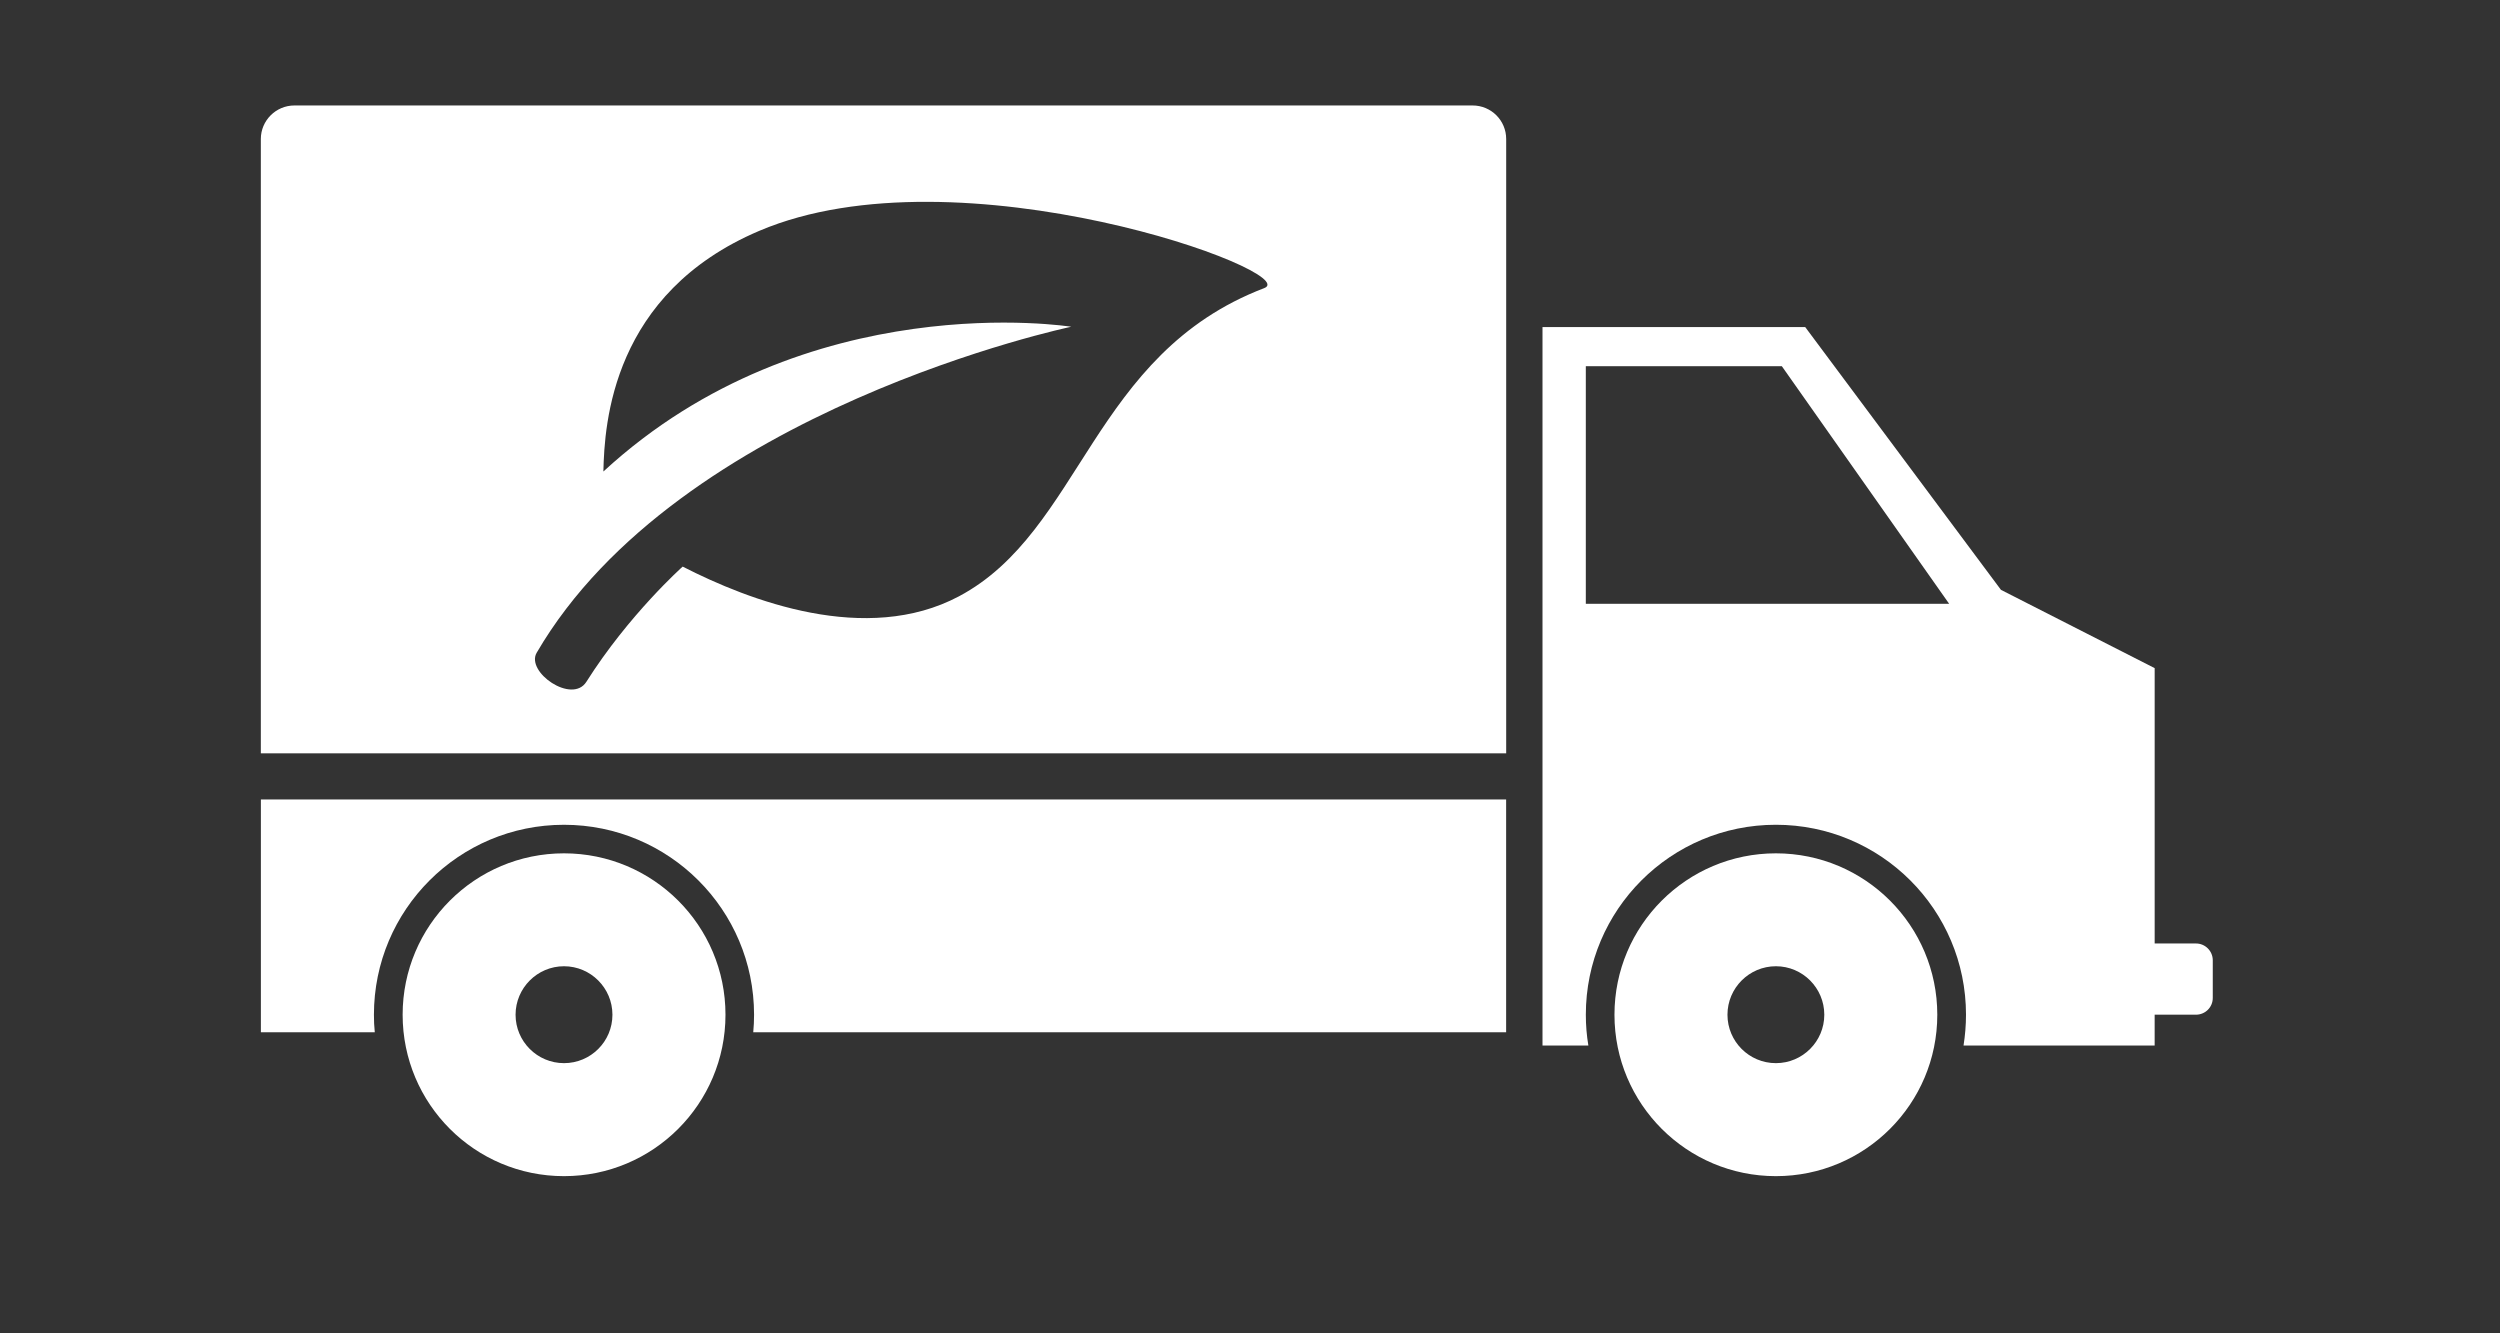
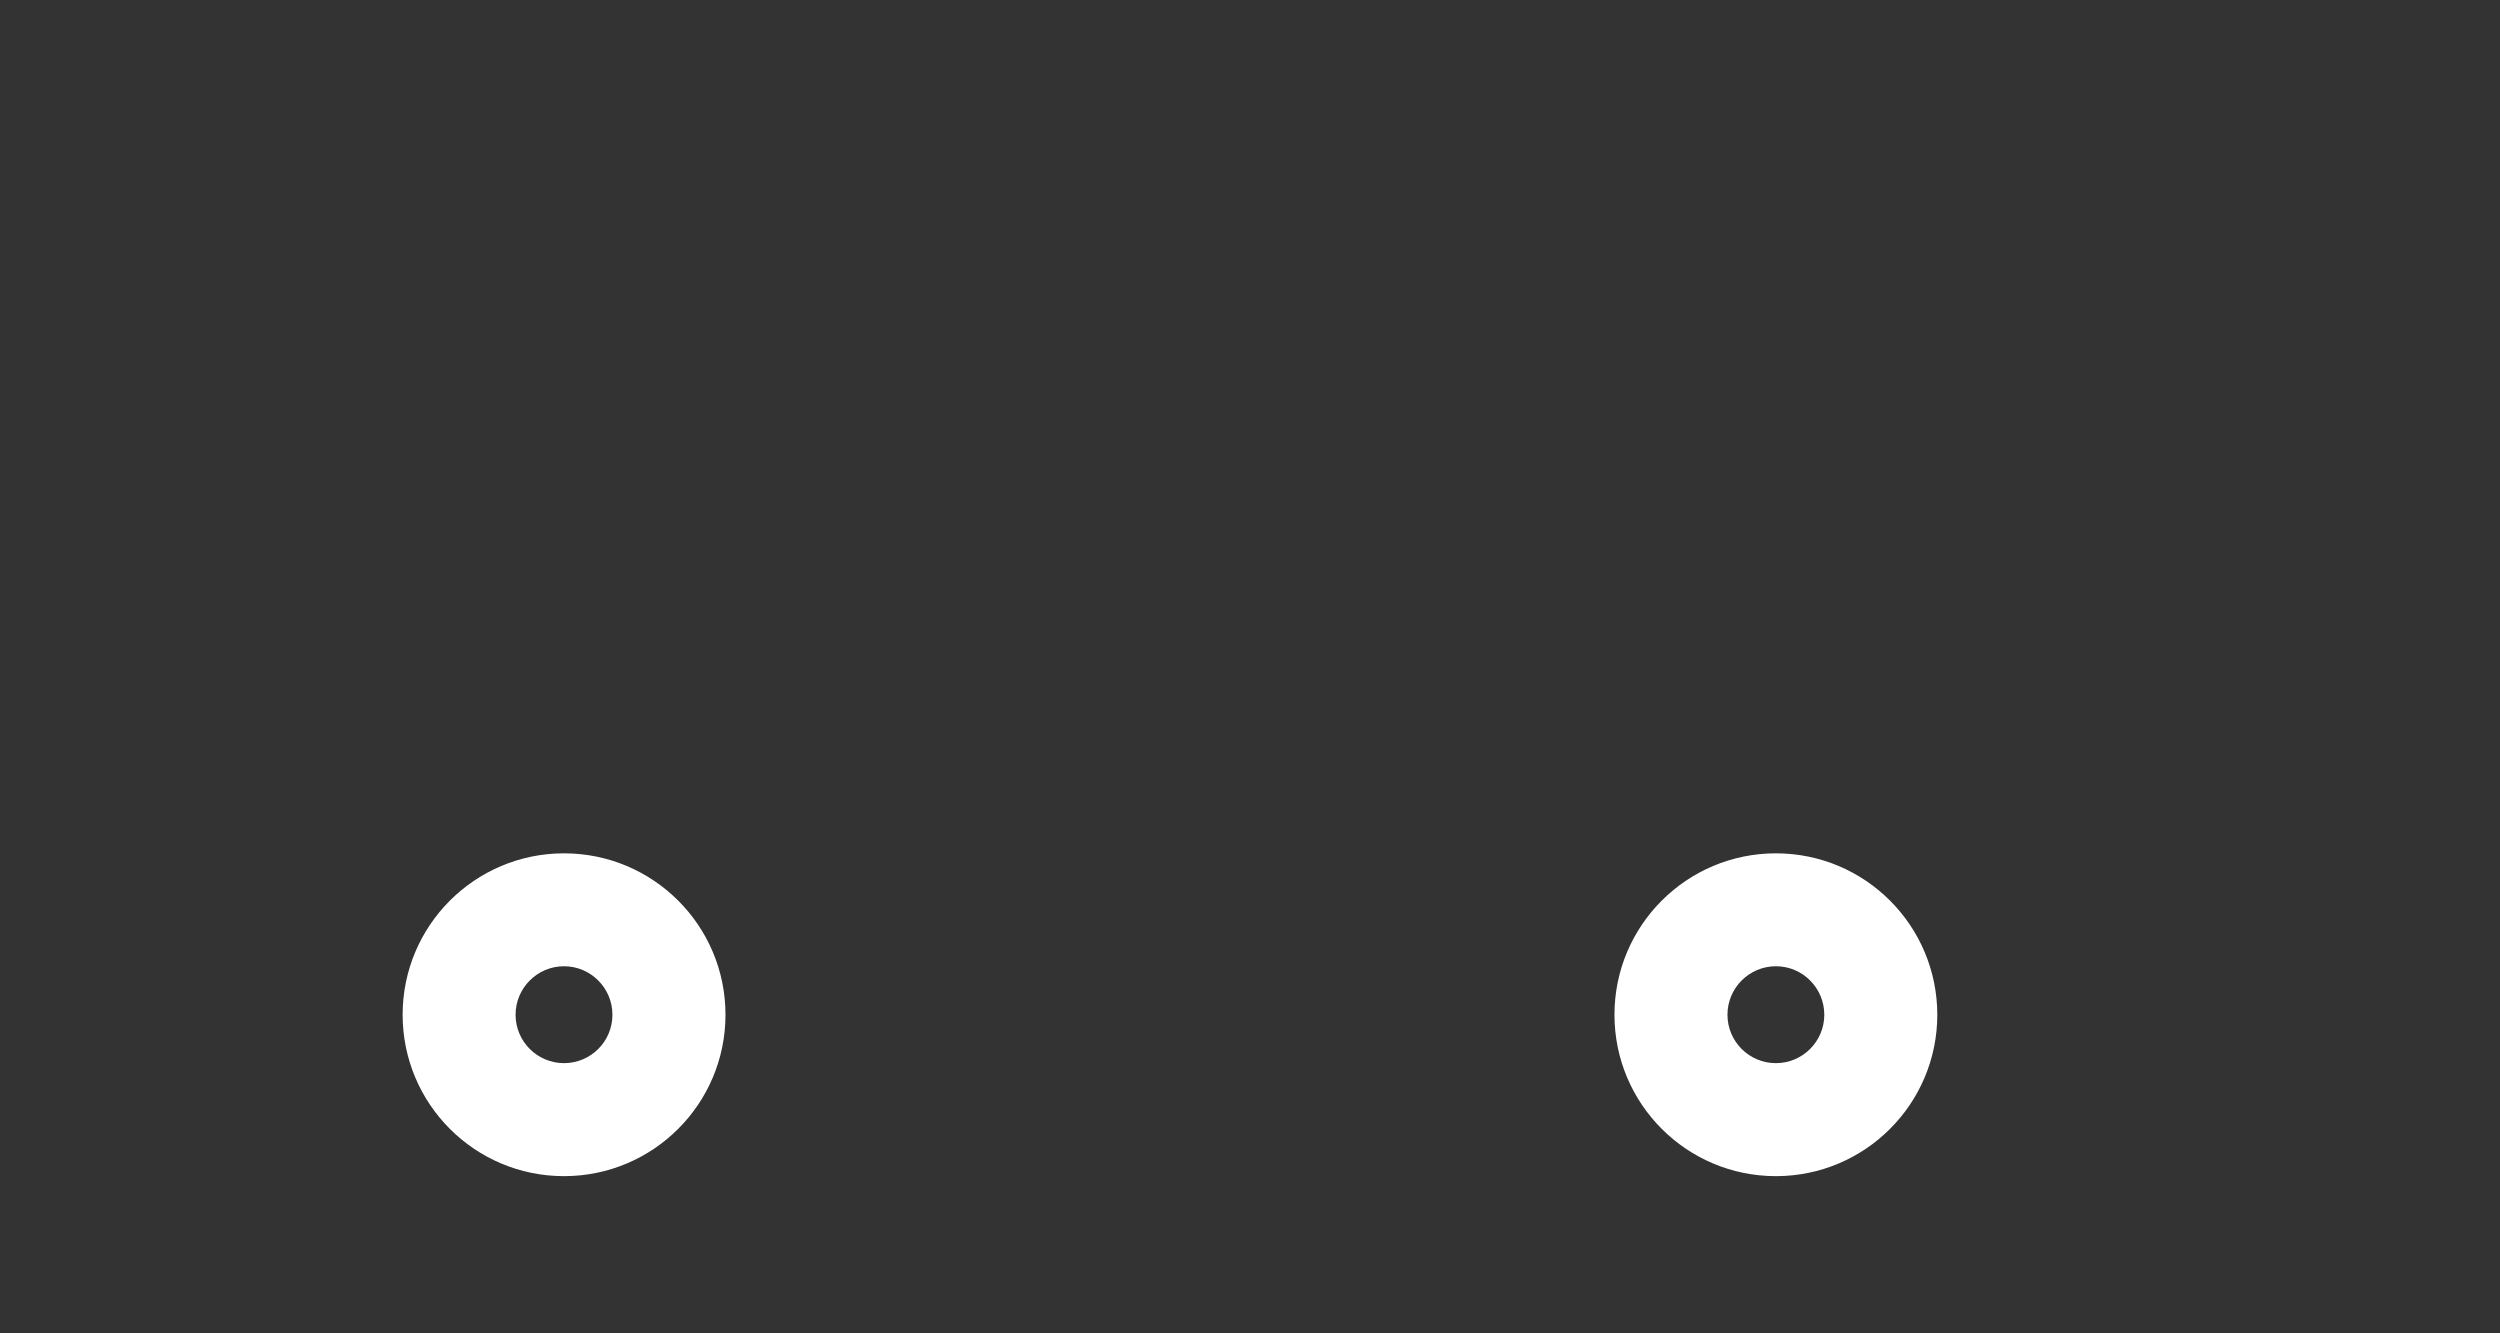
<svg xmlns="http://www.w3.org/2000/svg" version="1.1" x="0px" y="0px" width="150px" height="80px" viewBox="0 0 150 80" enable-background="new 0 0 150 80" xml:space="preserve">
  <rect x="0" y="0" width="150" height="80" fill="#333333" stroke="none" />
  <g id="_x31_50x80">
    <g id="New_Symbol_28">
	</g>
-     <path fill="#FFFFFF" d="M131.753,56.609h-2.473V40.088l-9.223-4.697l-11.744-15.766H92.55v17.439v25.668h2.752   c-0.102-0.605-0.152-1.221-0.152-1.85c0-6.298,5.105-11.396,11.404-11.396c6.297,0,11.406,5.1,11.406,11.396   c0,0.629-0.053,1.245-0.148,1.85h11.467v-1.85h2.475c0.561,0,1.012-0.445,1.012-1.005v-2.267   C132.763,57.061,132.312,56.605,131.753,56.609 M95.149,36.227V21.973h11.762l10.037,14.254H95.149z" />
-     <path fill="#FFFFFF" d="M15.653,59.919v2.017h2.014h4.82c-0.037-0.346-0.051-0.692-0.051-1.052c0-6.298,5.105-11.397,11.404-11.397   c6.297,0,11.404,5.101,11.404,11.397c0,0.358-0.016,0.706-0.049,1.052h43.157h2.016v-2.017V47.967H15.653V59.919z" />
    <path fill="#FFFFFF" d="M106.554,51.2c-5.348,0-9.686,4.335-9.686,9.684c0,5.351,4.338,9.685,9.686,9.685   c5.346,0,9.684-4.334,9.684-9.685C116.235,55.535,111.903,51.2,106.554,51.2 M106.554,63.789c-1.604,0-2.906-1.301-2.906-2.905   c0-1.602,1.303-2.909,2.906-2.909c1.607,0,2.904,1.309,2.904,2.909C109.458,62.488,108.155,63.789,106.554,63.789" />
    <path fill="#FFFFFF" d="M33.84,51.2c-5.346,0-9.682,4.335-9.682,9.684c0,5.351,4.332,9.685,9.682,9.685s9.689-4.334,9.689-9.685   C43.53,55.535,39.19,51.2,33.84,51.2 M33.84,63.789c-1.602,0-2.906-1.301-2.906-2.905c0-1.602,1.305-2.909,2.906-2.909   c1.605,0,2.906,1.309,2.906,2.909C36.747,62.488,35.446,63.789,33.84,63.789" />
-     <path fill="#FFFFFF" d="M88.356,6.328h-70.69c-1.113,0-2.016,0.906-2.016,2.012V45.2h74.721V8.34   C90.372,7.23,89.472,6.328,88.356,6.328 M75.854,17.287c-10.346,3.952-10.934,14.568-18.32,18.494   c-5.563,2.951-12.578,0.263-16.574-1.785c0,0-3.225,2.874-5.779,6.914c-0.859,1.355-3.654-0.594-2.98-1.746   c8.521-14.617,32.074-19.559,32.074-19.559s-15.881-2.549-28.072,8.686c0.064-2.896,0.525-10.695,9.365-14.445   C57.547,8.764,78.27,16.369,75.854,17.287" />
  </g>
  <g id="_x31_50x150">
</g>
  <g id="_x35_5x55">
</g>
</svg>